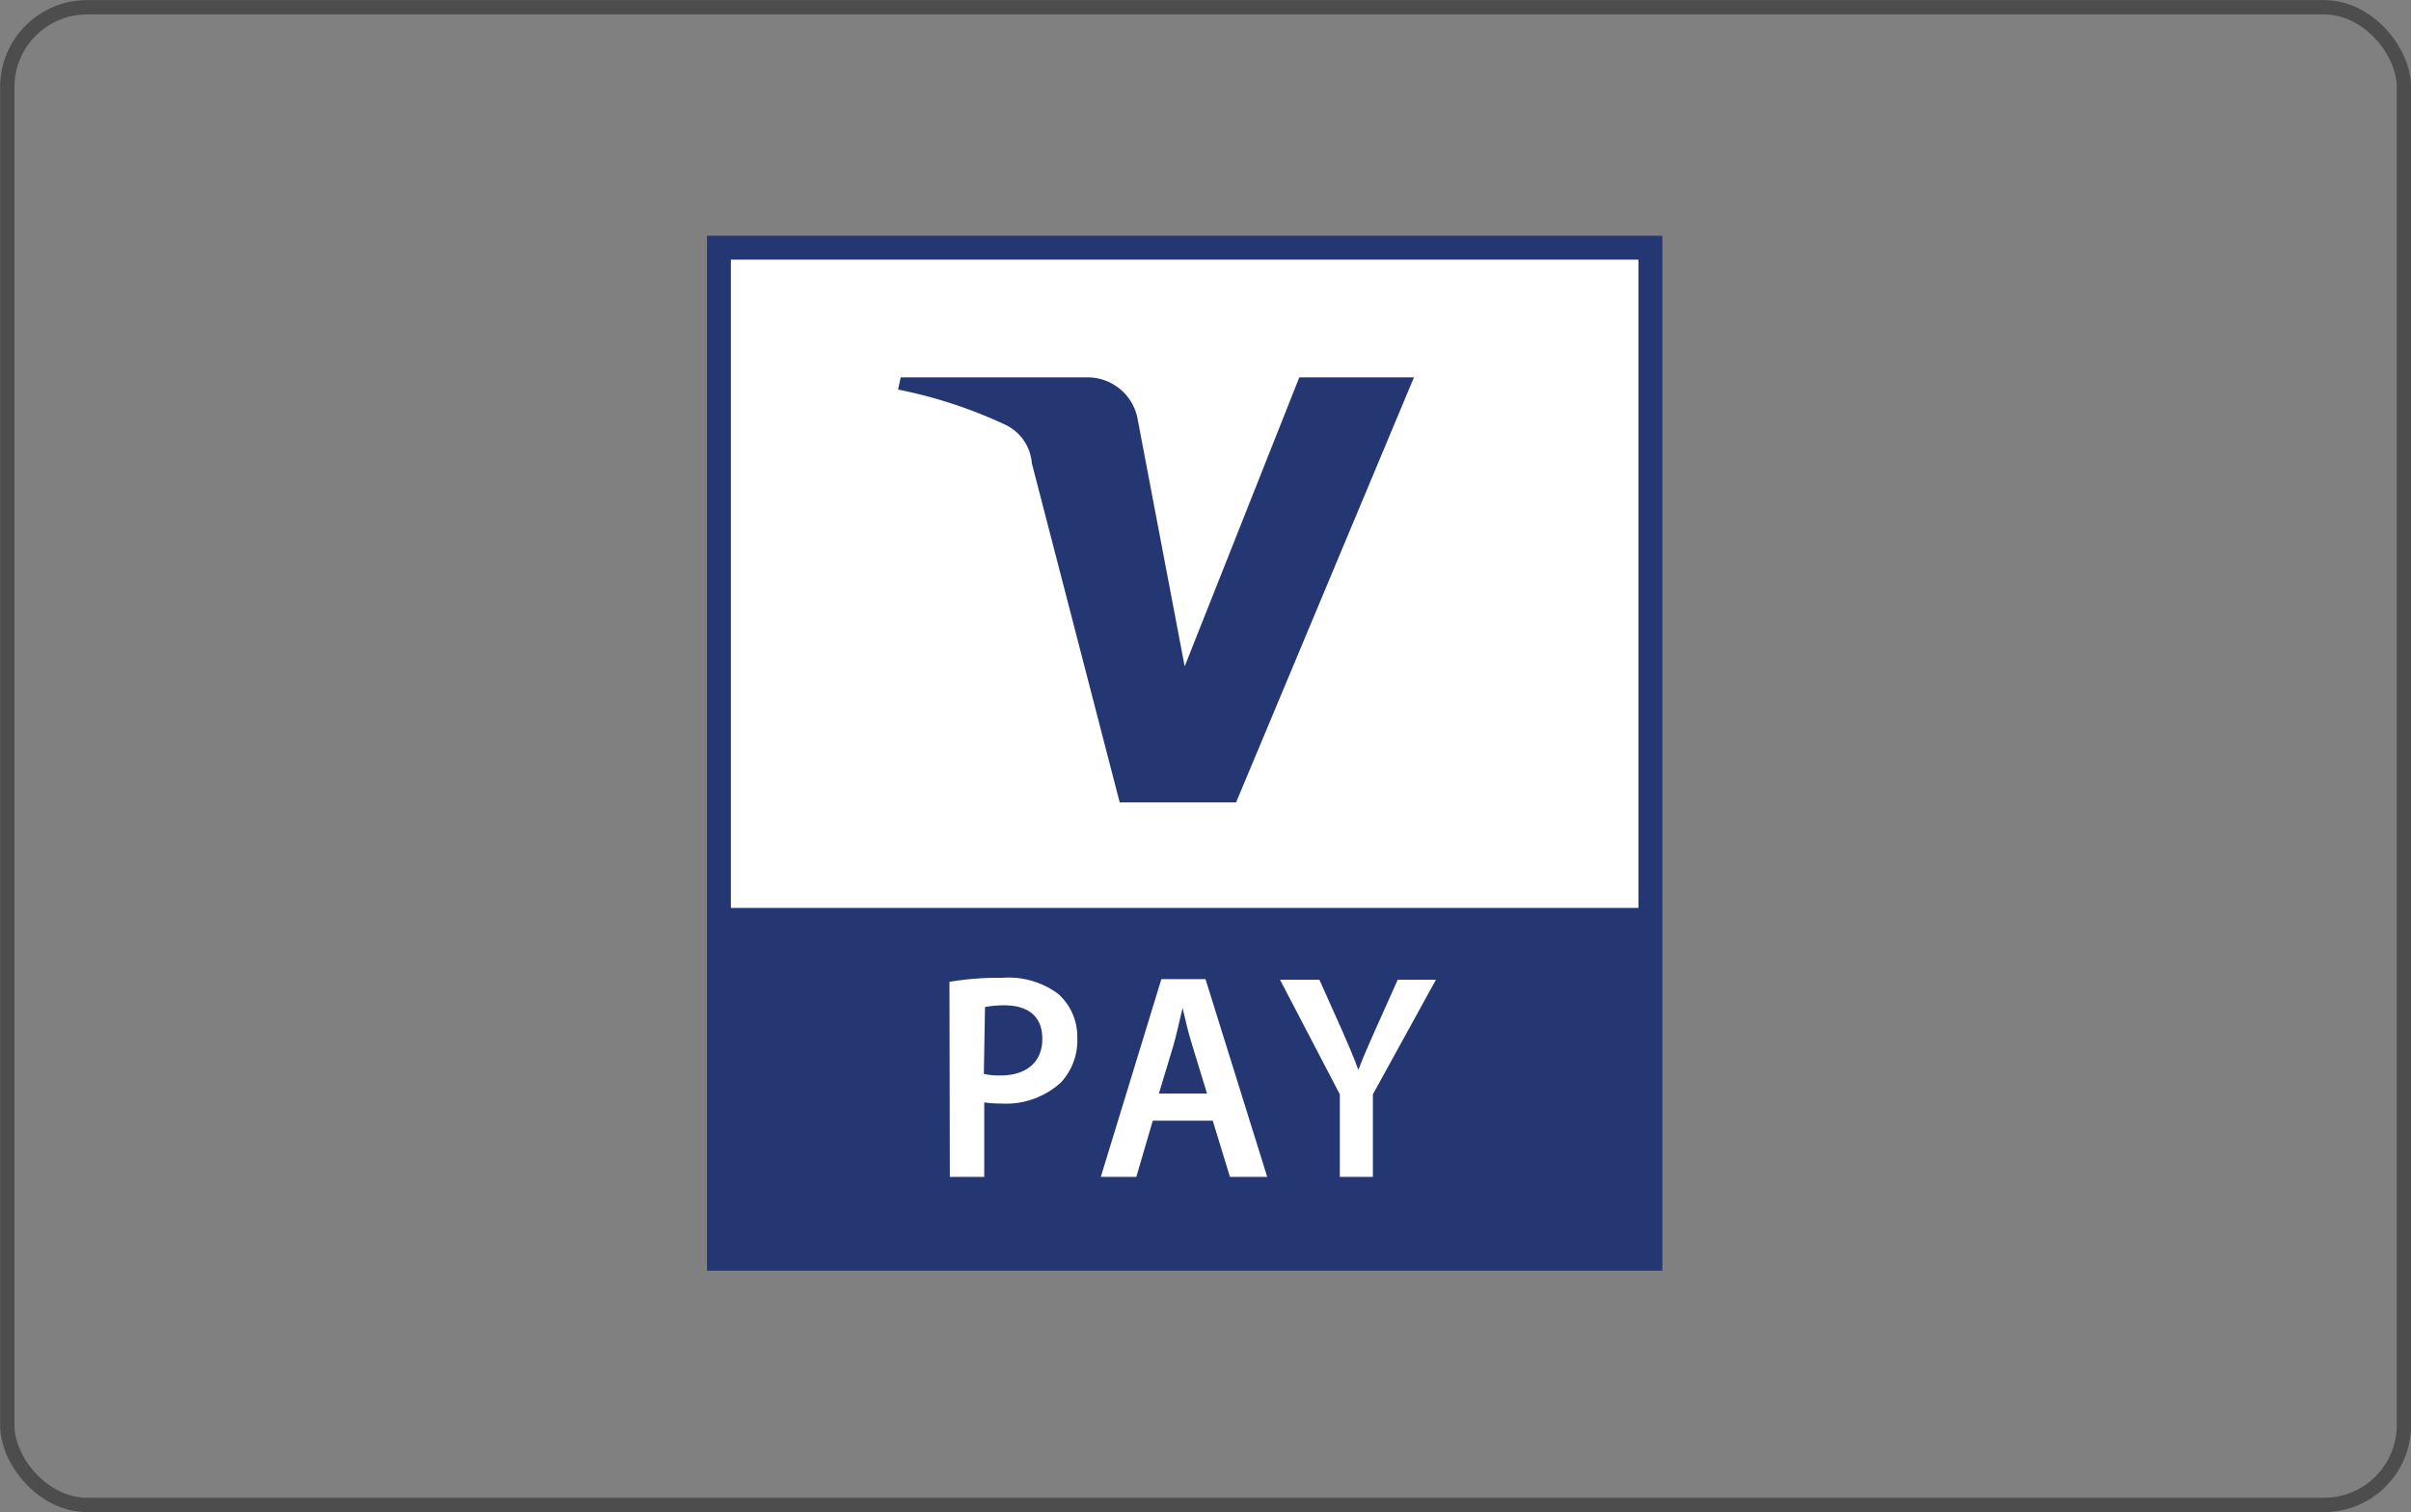
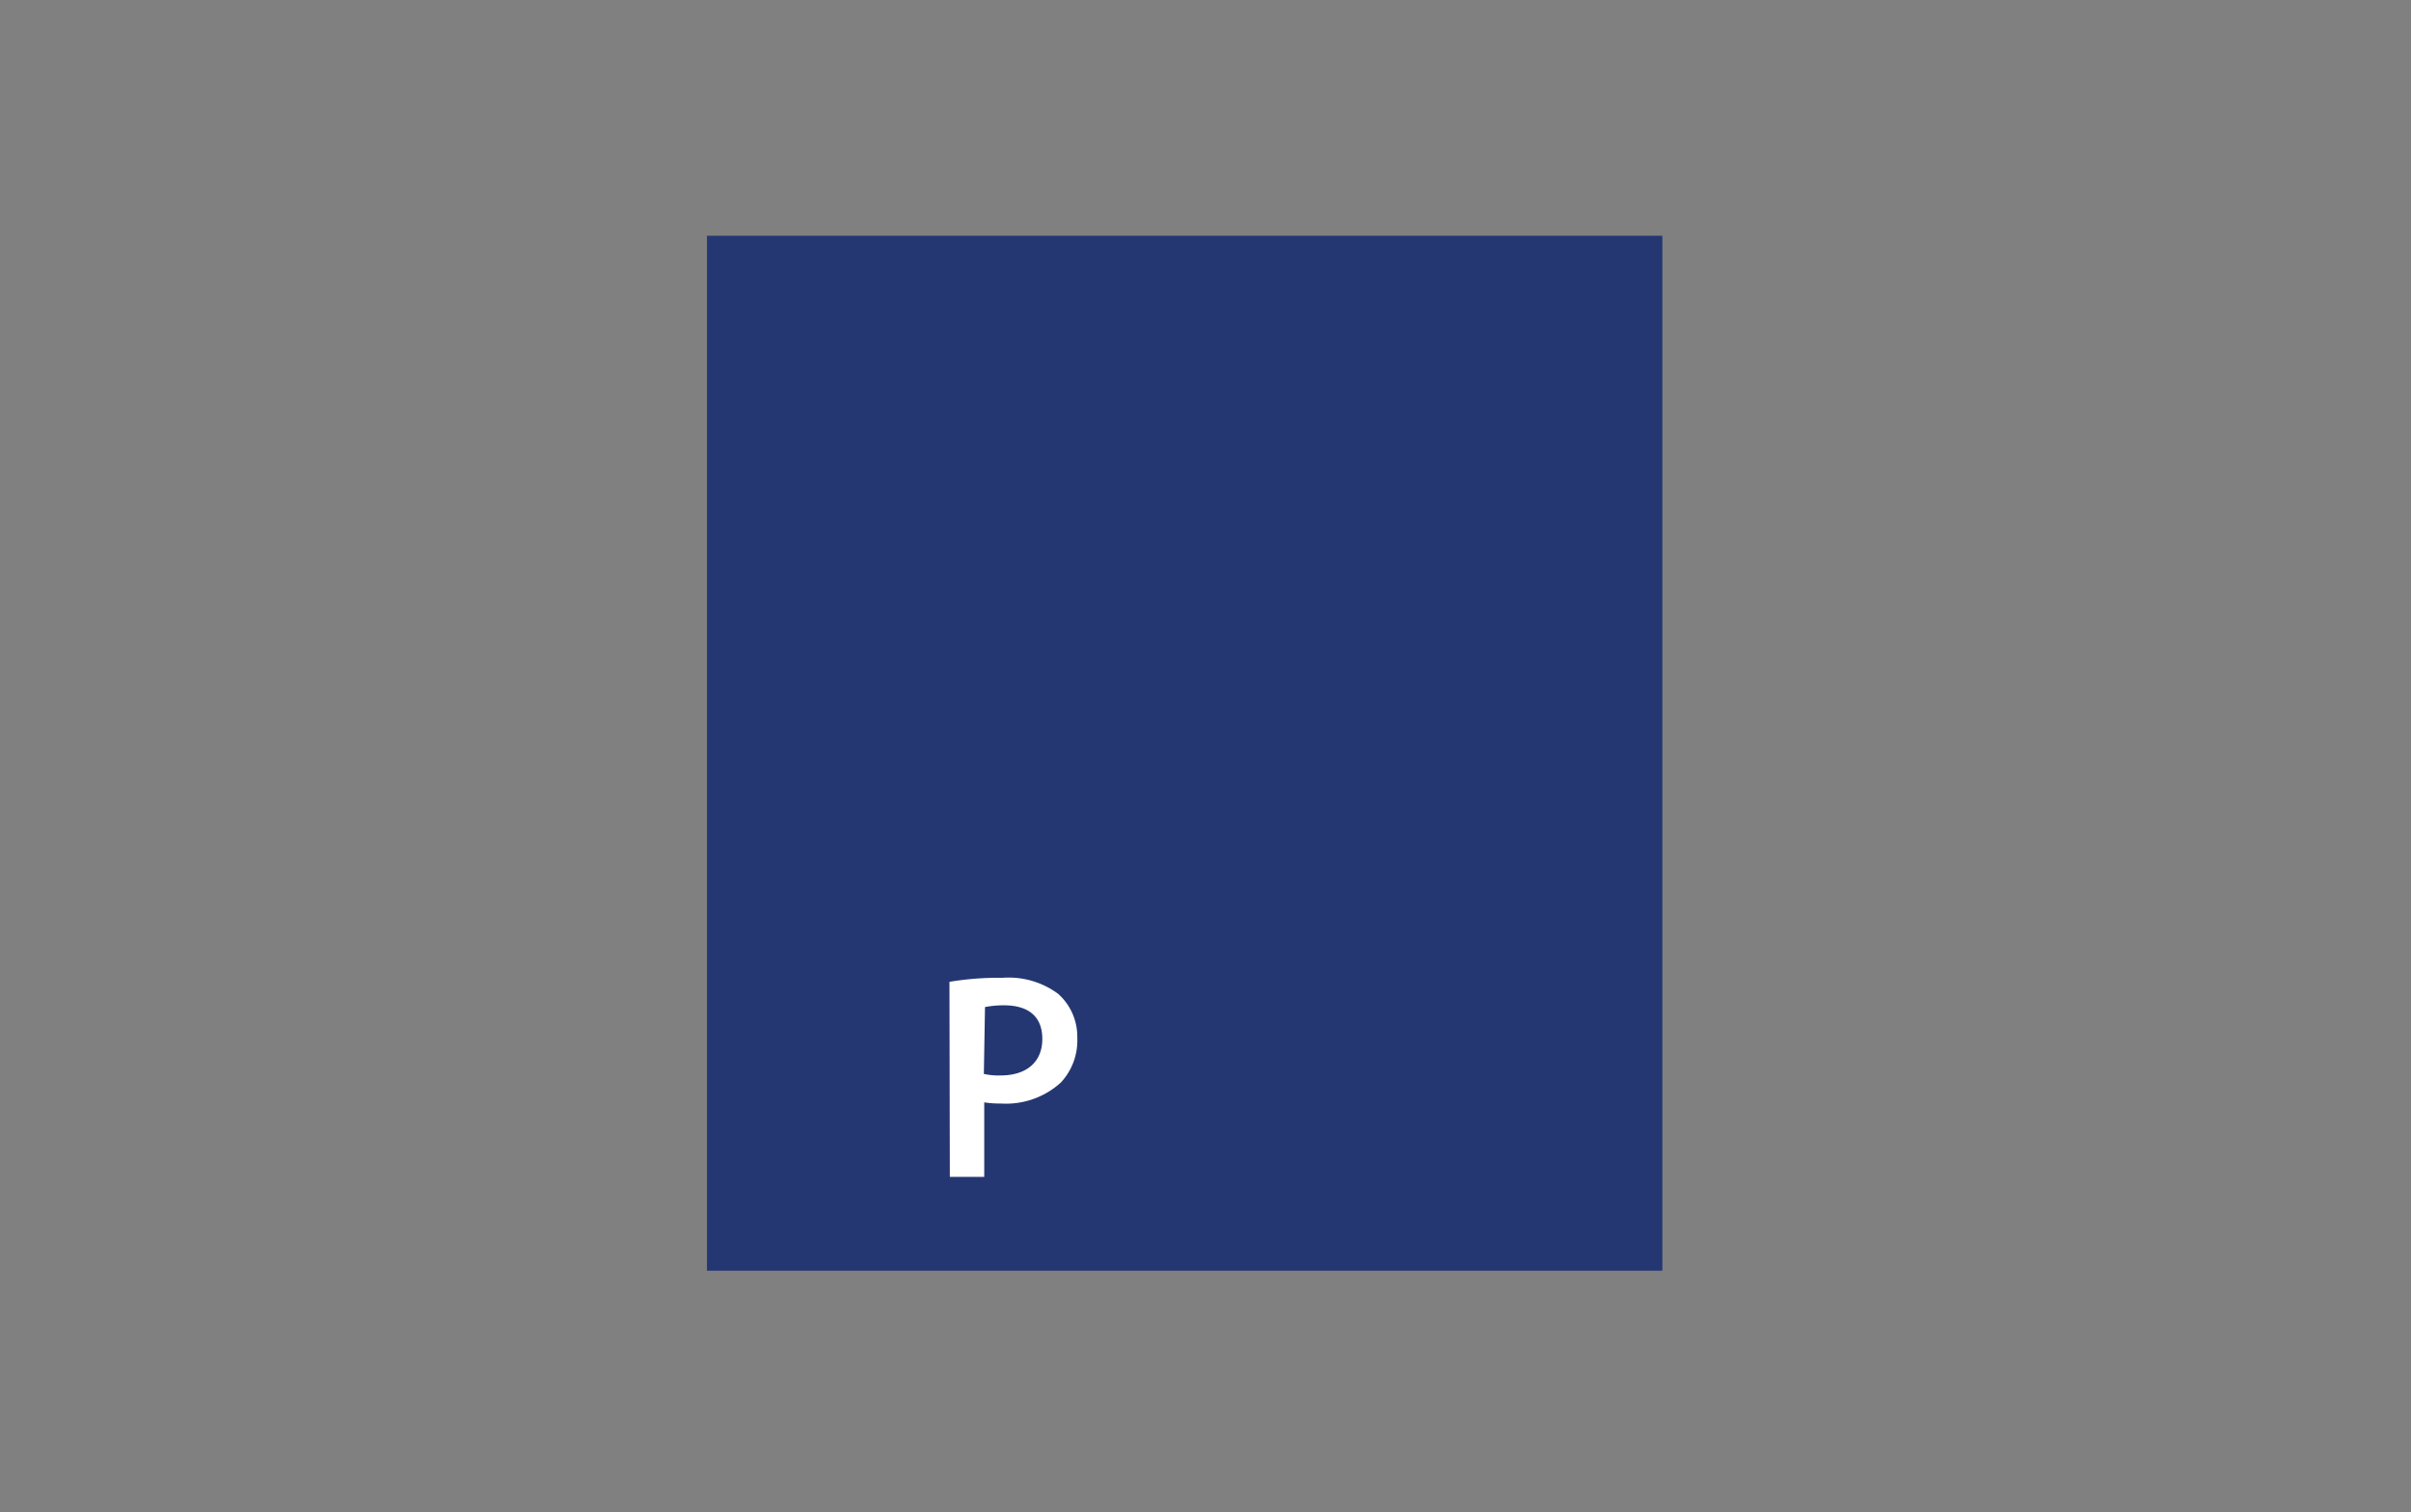
<svg xmlns="http://www.w3.org/2000/svg" viewBox="0 0 126.18 79.14">
  <rect x="0" y="0" width="126.18" height="79.14" fill="#808080" stroke="none" />
  <defs>
    <style>.cls-1{fill:#243772;}.cls-2{fill:#fff;}.cls-3{fill:none;stroke:#4d4d4d;stroke-miterlimit:3.86;stroke-width:0.75px;}</style>
  </defs>
  <title>vpay</title>
  <g id="V_Pay" data-name="V Pay">
    <path id="path8681" class="cls-1" d="M88,13.34H38V67.51H88Z" transform="translate(-1 -1)" />
-     <path id="path8683" class="cls-2" d="M86.75,48.52H39.25V14.59h47.5Z" transform="translate(-1 -1)" />
    <path id="path8685" class="cls-1" d="M75,20.75,65.69,43H59.6L55,25.24a2.43,2.43,0,0,0-1.37-2A24.38,24.38,0,0,0,48,21.39l.14-.64H57.9A2.67,2.67,0,0,1,60.55,23L63,35.88l6-15.13h6" transform="translate(-1 -1)" />
    <path id="path8687" class="cls-2" d="M52.49,57.21a3.51,3.51,0,0,0,.88.08c1.35,0,2.18-.7,2.18-1.91s-.77-1.76-2-1.76a5.21,5.21,0,0,0-1,.09Zm-1.8-4.82a15.48,15.48,0,0,1,2.77-.21,4.35,4.35,0,0,1,2.92.84,3,3,0,0,1,1,2.29,3.23,3.23,0,0,1-.86,2.35,4.26,4.26,0,0,1-3.13,1.1,5.44,5.44,0,0,1-.88-.06v3.9h-1.8Z" transform="translate(-1 -1)" />
-     <path id="path8689" class="cls-2" d="M64.17,58.24l-.78-2.55c-.2-.63-.36-1.33-.5-1.93h0c-.15.6-.3,1.32-.47,1.93l-.77,2.55Zm-2.84,1.42-.86,2.94H58.61l3.17-10.35h2.31L67.32,62.6H65.37l-.9-2.94Z" transform="translate(-1 -1)" />
-     <path id="path8691" class="cls-2" d="M71.12,62.6V58.28l-3.13-6h2.06l1.19,2.66c.34.77.59,1.35.85,2.06h0c.25-.67.54-1.31.87-2.06l1.19-2.66h2l-3.3,6V62.6Z" transform="translate(-1 -1)" />
  </g>
  <g id="Rahmen">
-     <rect class="cls-3" x="0.38" y="0.38" width="125.43" height="78.39" rx="4.18" />
-   </g>
+     </g>
</svg>